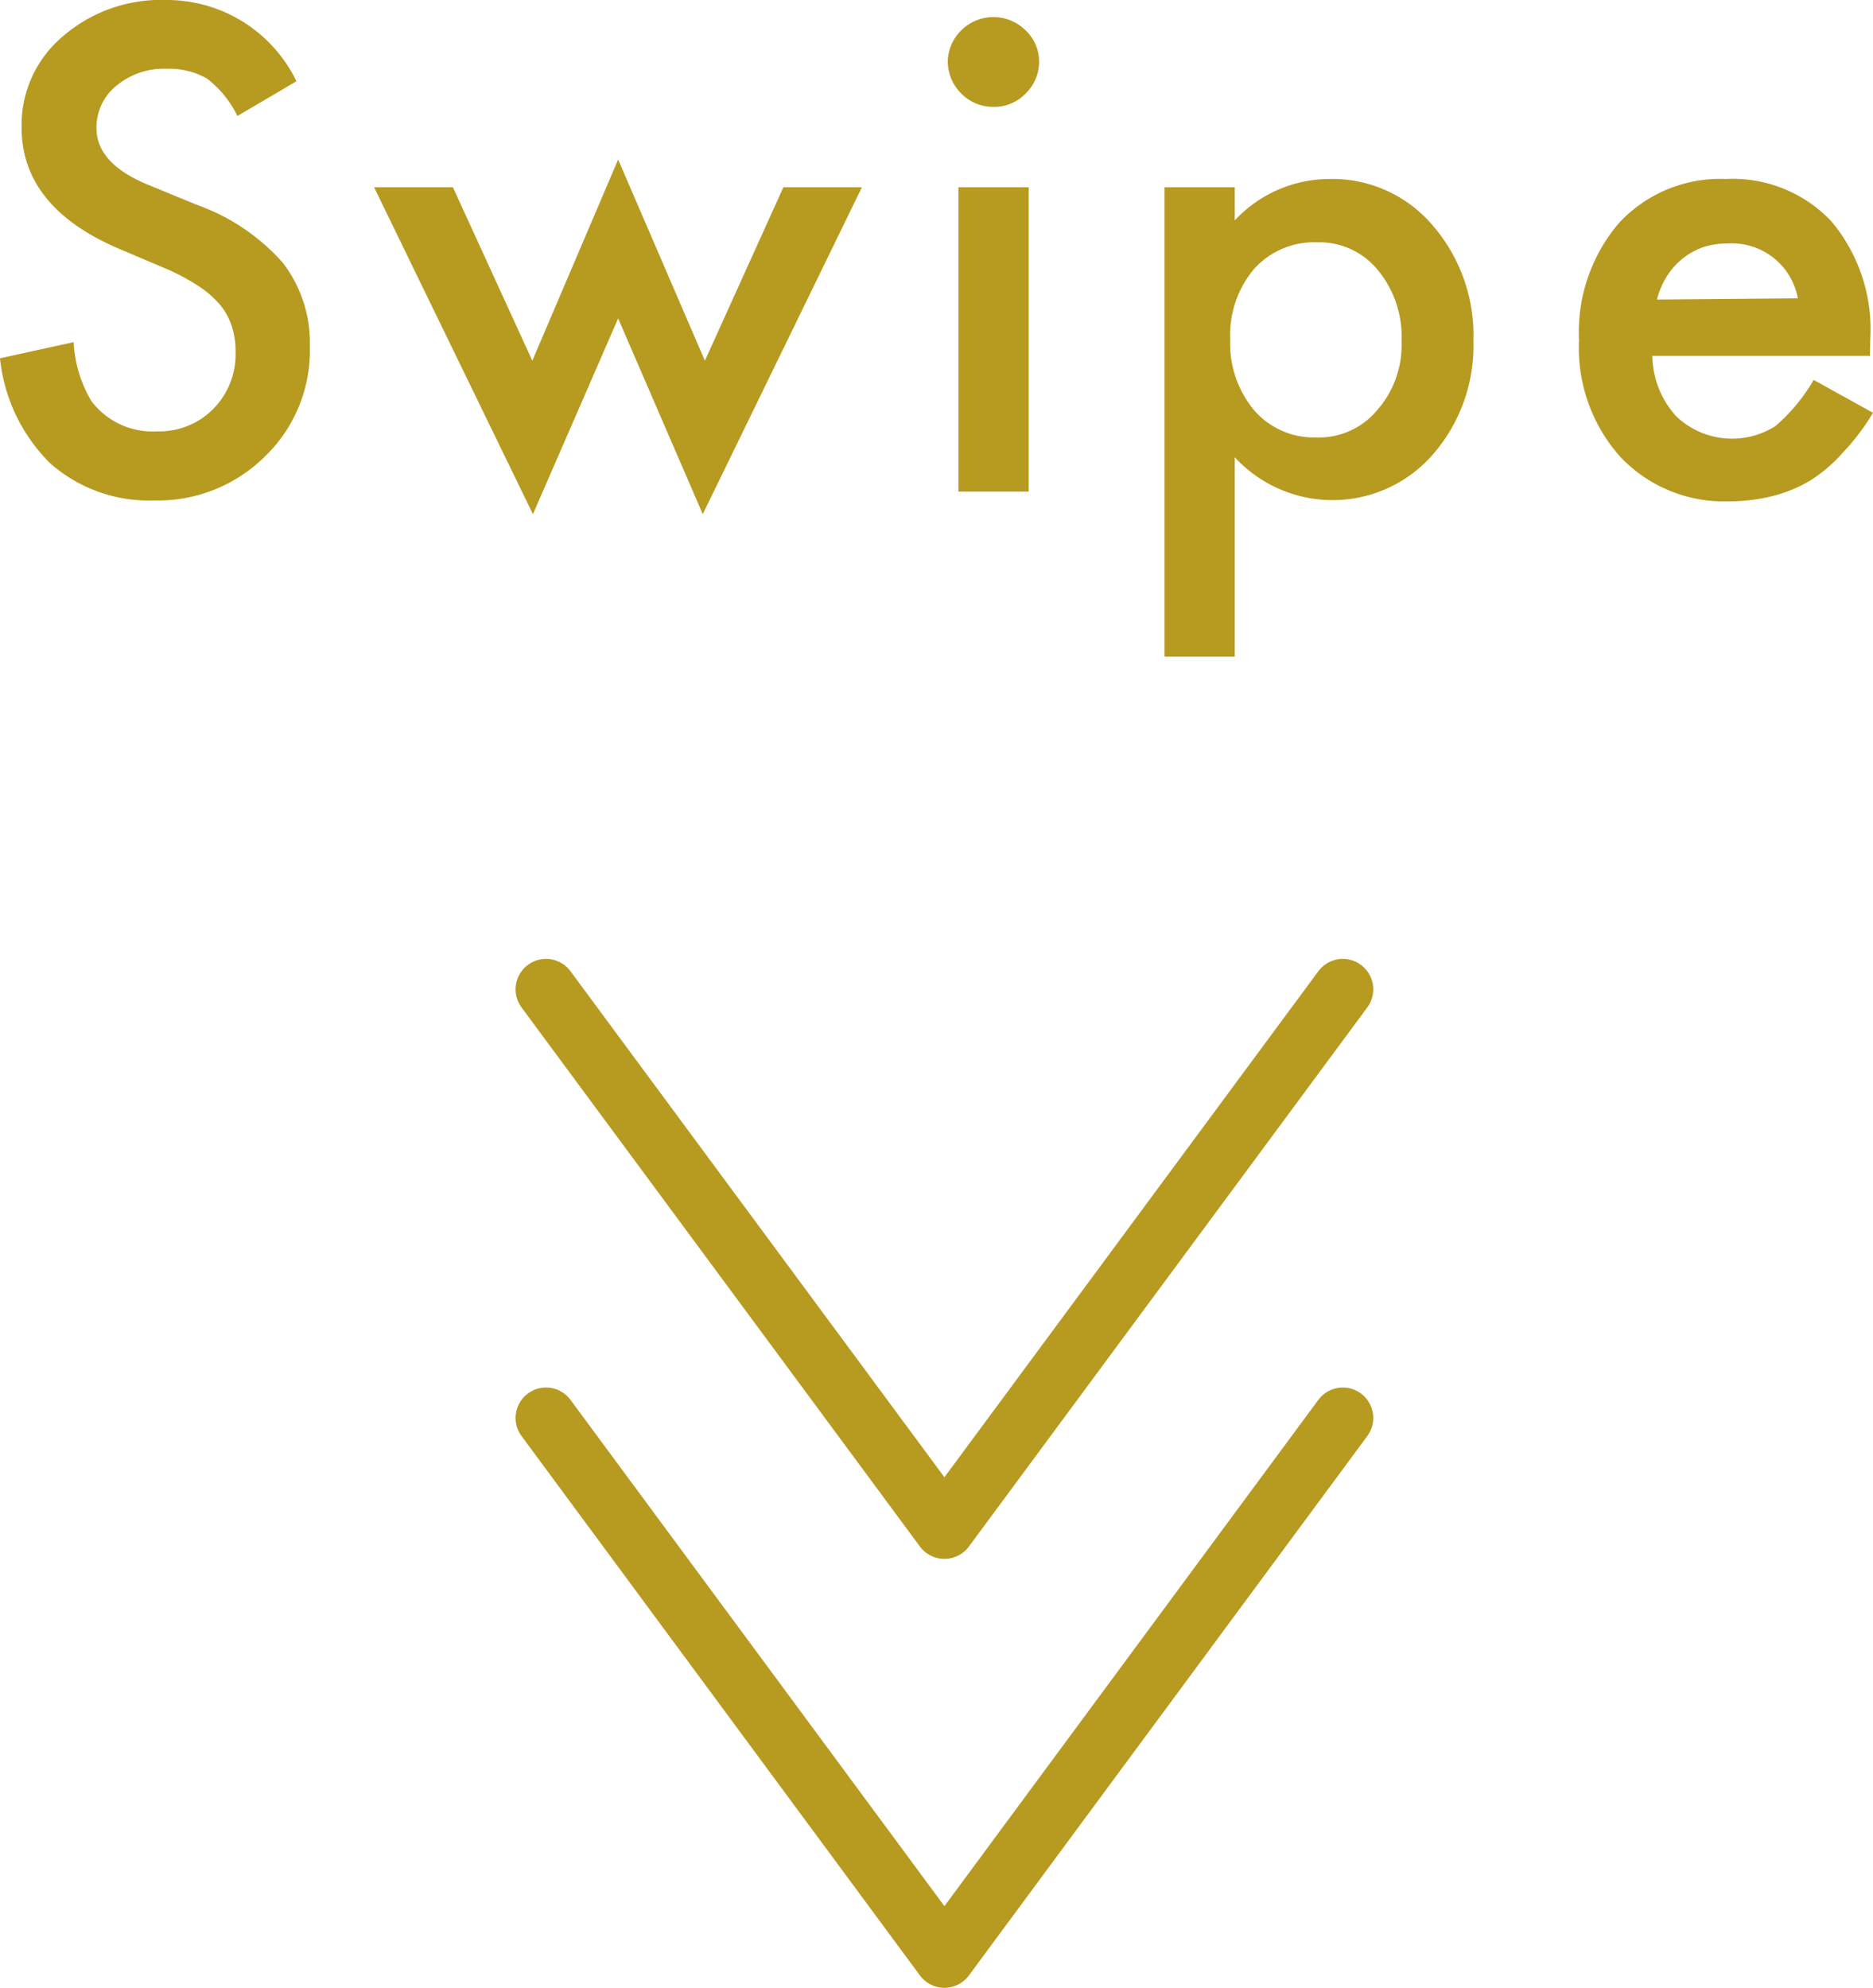
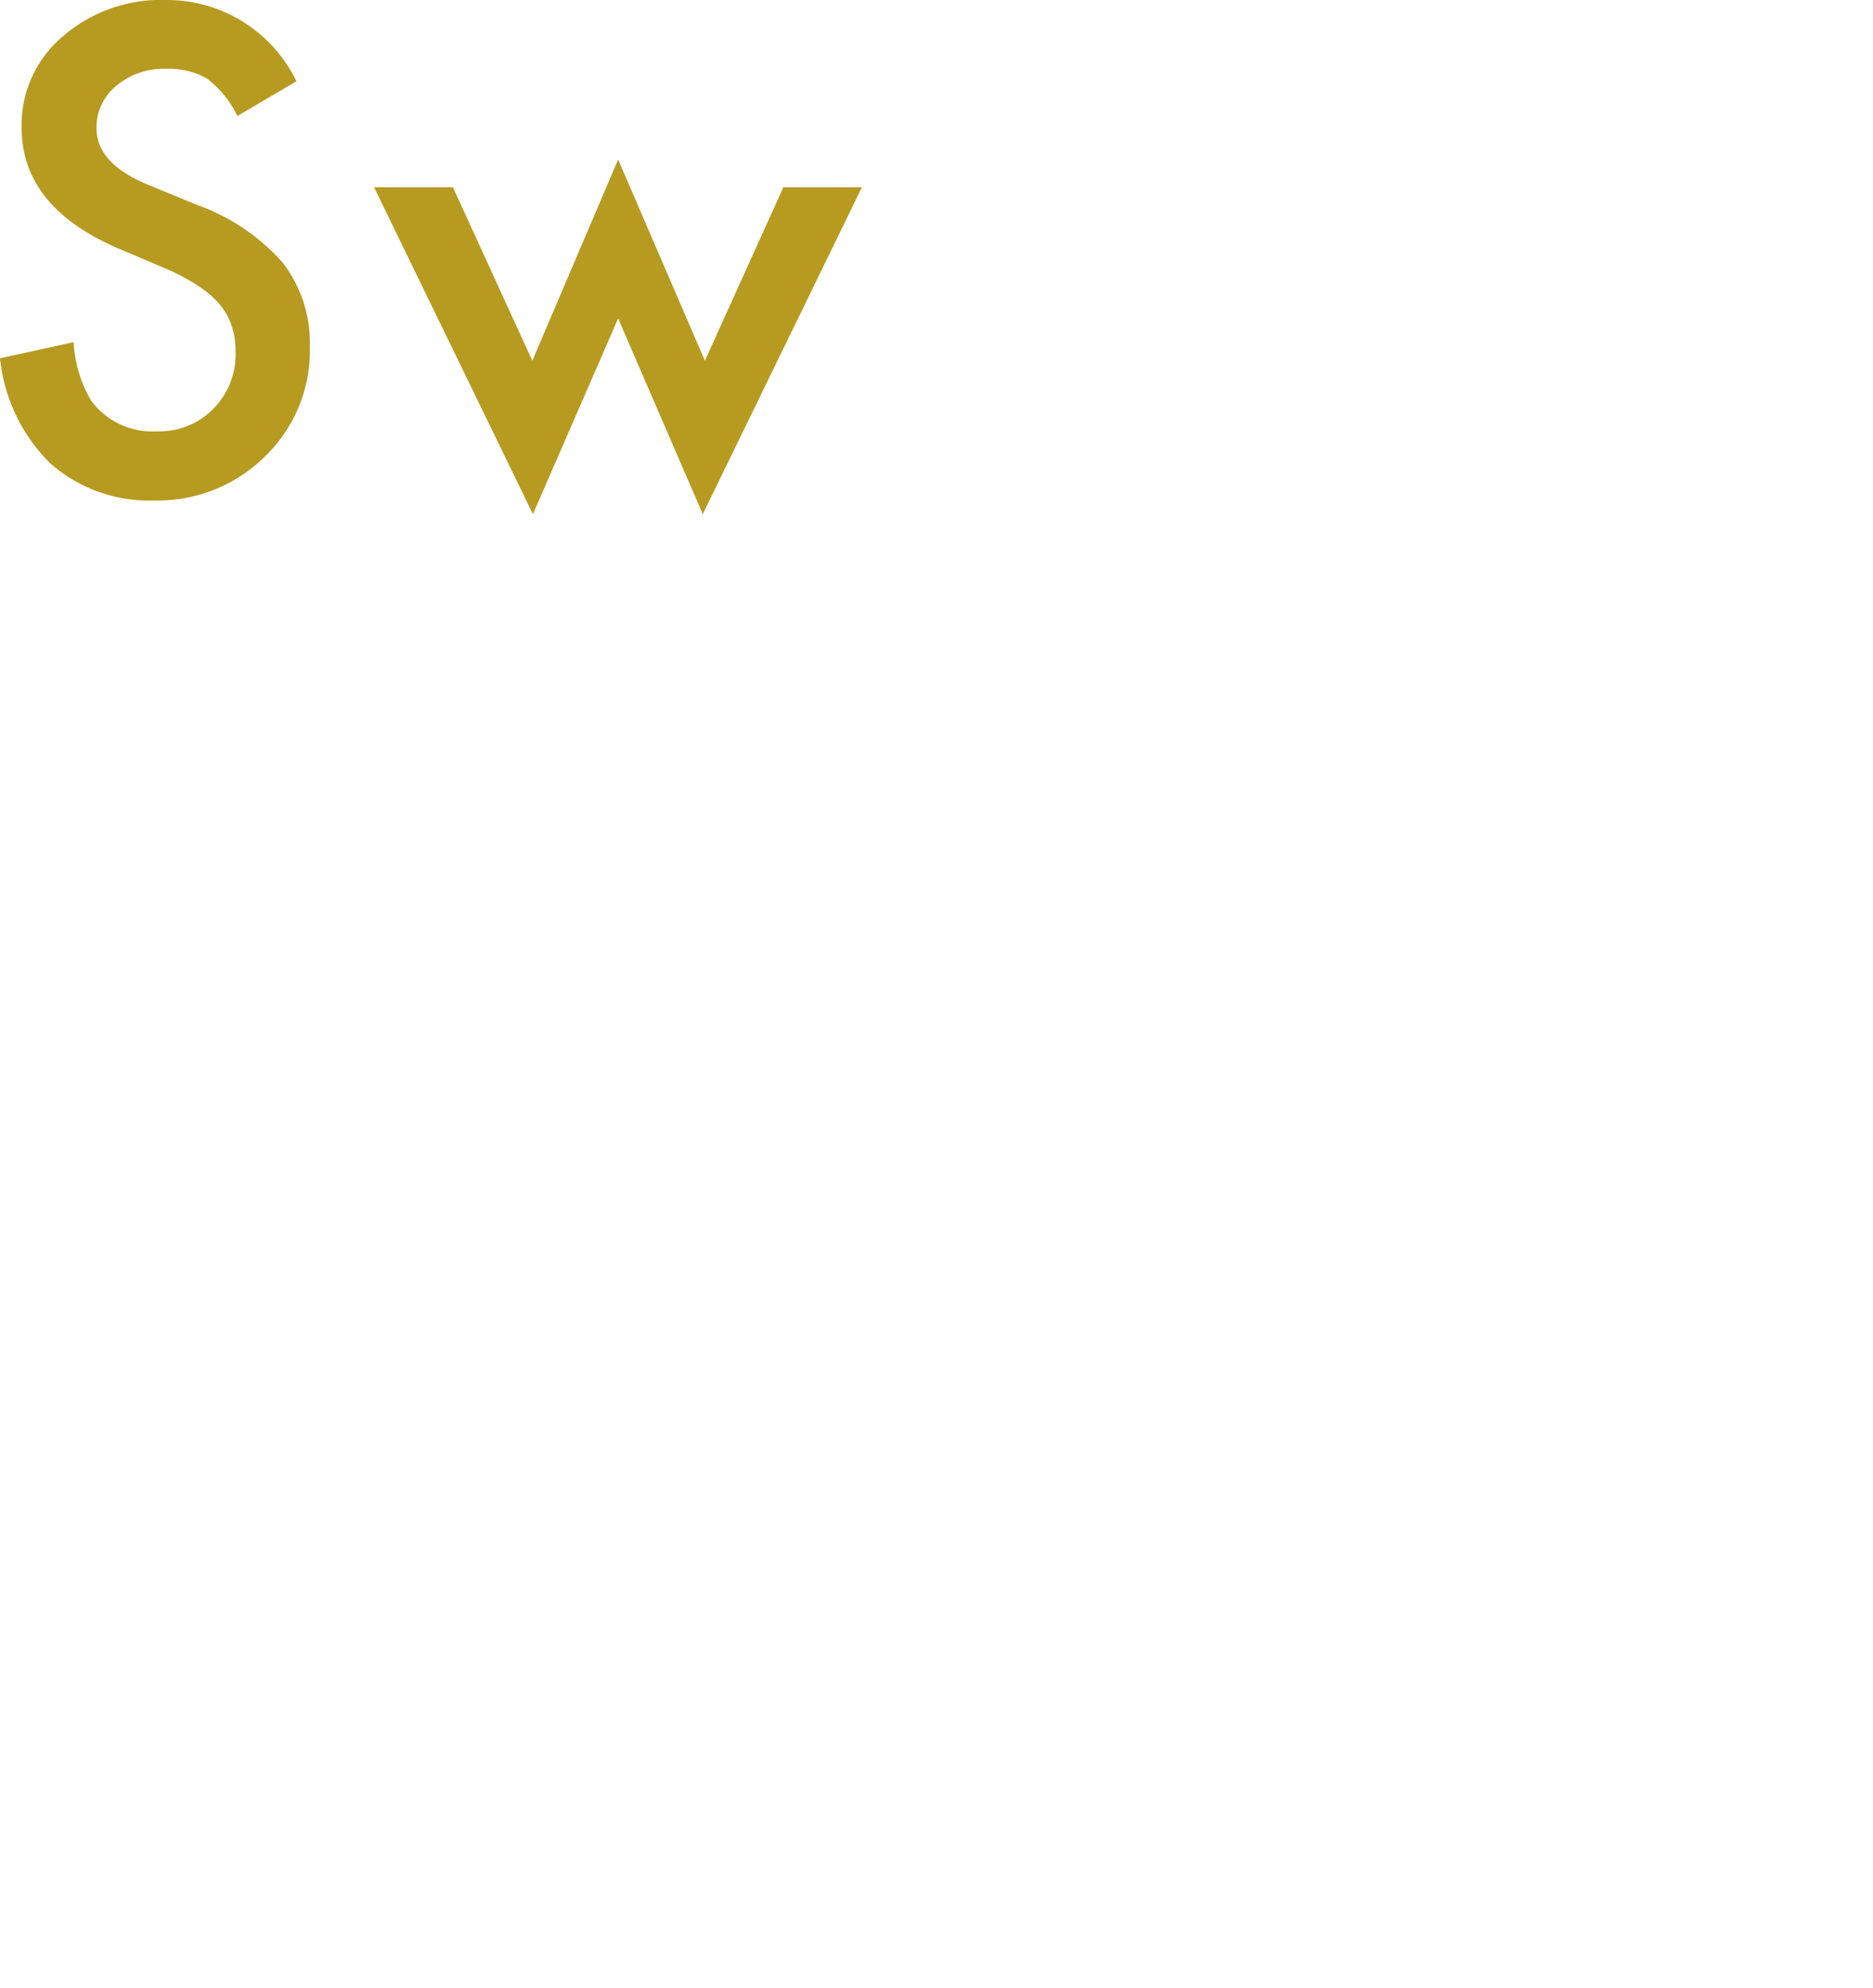
<svg xmlns="http://www.w3.org/2000/svg" viewBox="0 0 61.54 65.3">
  <defs>
    <style>.cls-1{fill:#b79a20;}.cls-2{fill:none;stroke:#b79a20;stroke-linecap:round;stroke-linejoin:round;stroke-width:2px;}</style>
  </defs>
  <title>swipe</title>
  <g id="レイヤー_2" data-name="レイヤー 2">
    <g id="デザイン">
      <path class="cls-1" d="M9.74,2.67,7.8,3.81a3.44,3.44,0,0,0-1-1.23,2.52,2.52,0,0,0-1.33-.32,2.43,2.43,0,0,0-1.65.56,1.76,1.76,0,0,0-.65,1.39c0,.78.57,1.4,1.72,1.87l1.58.65a6.8,6.8,0,0,1,2.82,1.9,4.3,4.3,0,0,1,.89,2.75A4.83,4.83,0,0,1,8.7,15a5,5,0,0,1-3.64,1.44,4.9,4.9,0,0,1-3.41-1.22A5.66,5.66,0,0,1,0,11.77l2.42-.53A4.2,4.2,0,0,0,3,13.17a2.51,2.51,0,0,0,2.16,1A2.49,2.49,0,0,0,7,13.44a2.55,2.55,0,0,0,.74-1.89,2.57,2.57,0,0,0-.13-.85,2.09,2.09,0,0,0-.4-.71,3.27,3.27,0,0,0-.7-.6,6.88,6.88,0,0,0-1-.54L4,8.21Q.71,6.84.71,4.19a3.8,3.8,0,0,1,1.36-3A4.92,4.92,0,0,1,5.47,0,4.73,4.73,0,0,1,9.74,2.67Z" />
      <path class="cls-1" d="M14.88,6.15l2.61,5.7,2.82-6.61,2.85,6.61,2.58-5.7h2.58L23.09,16.89l-2.78-6.43-2.8,6.43L12.29,6.15Z" />
-       <path class="cls-1" d="M31.14,2a1.47,1.47,0,0,1,.44-1A1.5,1.5,0,0,1,33.7,1,1.4,1.4,0,0,1,34.14,2a1.44,1.44,0,0,1-.44,1.07,1.42,1.42,0,0,1-1.05.44,1.46,1.46,0,0,1-1.07-.44A1.5,1.5,0,0,1,31.14,2ZM33.8,6.15v10H31.49v-10Z" />
-       <path class="cls-1" d="M40.57,21.57H38.26V6.15h2.31V7.24a4.26,4.26,0,0,1,3.1-1.36,4.32,4.32,0,0,1,3.39,1.51,5.51,5.51,0,0,1,1.35,3.81,5.43,5.43,0,0,1-1.34,3.74,4.37,4.37,0,0,1-6.5.08Zm5.48-10.36a3.44,3.44,0,0,0-.78-2.34,2.48,2.48,0,0,0-2-.91,2.65,2.65,0,0,0-2.07.88,3.37,3.37,0,0,0-.78,2.32,3.42,3.42,0,0,0,.78,2.31,2.6,2.6,0,0,0,2.06.9,2.49,2.49,0,0,0,2-.91A3.23,3.23,0,0,0,46.05,11.21Z" />
-       <path class="cls-1" d="M61.44,11.69H54.29a3,3,0,0,0,.8,2,2.66,2.66,0,0,0,3.24.31,5.89,5.89,0,0,0,1.26-1.52l1.95,1.08a7.5,7.5,0,0,1-1,1.32,5,5,0,0,1-1.07.91,4.57,4.57,0,0,1-1.25.51,5.92,5.92,0,0,1-1.44.17A4.69,4.69,0,0,1,53.23,15a5.38,5.38,0,0,1-1.35-3.83,5.52,5.52,0,0,1,1.31-3.84A4.53,4.53,0,0,1,56.7,5.88a4.45,4.45,0,0,1,3.48,1.4,5.52,5.52,0,0,1,1.27,3.87ZM59.07,9.8A2.2,2.2,0,0,0,56.75,8a2.52,2.52,0,0,0-.79.12,2.3,2.3,0,0,0-.67.37,2.38,2.38,0,0,0-.52.58,2.8,2.8,0,0,0-.33.77Z" />
-       <polyline class="cls-2" points="17.94 32.5 31.03 50.21 44.12 32.5" />
-       <polyline class="cls-2" points="17.94 46.58 31.03 64.3 44.12 46.58" />
    </g>
  </g>
</svg>